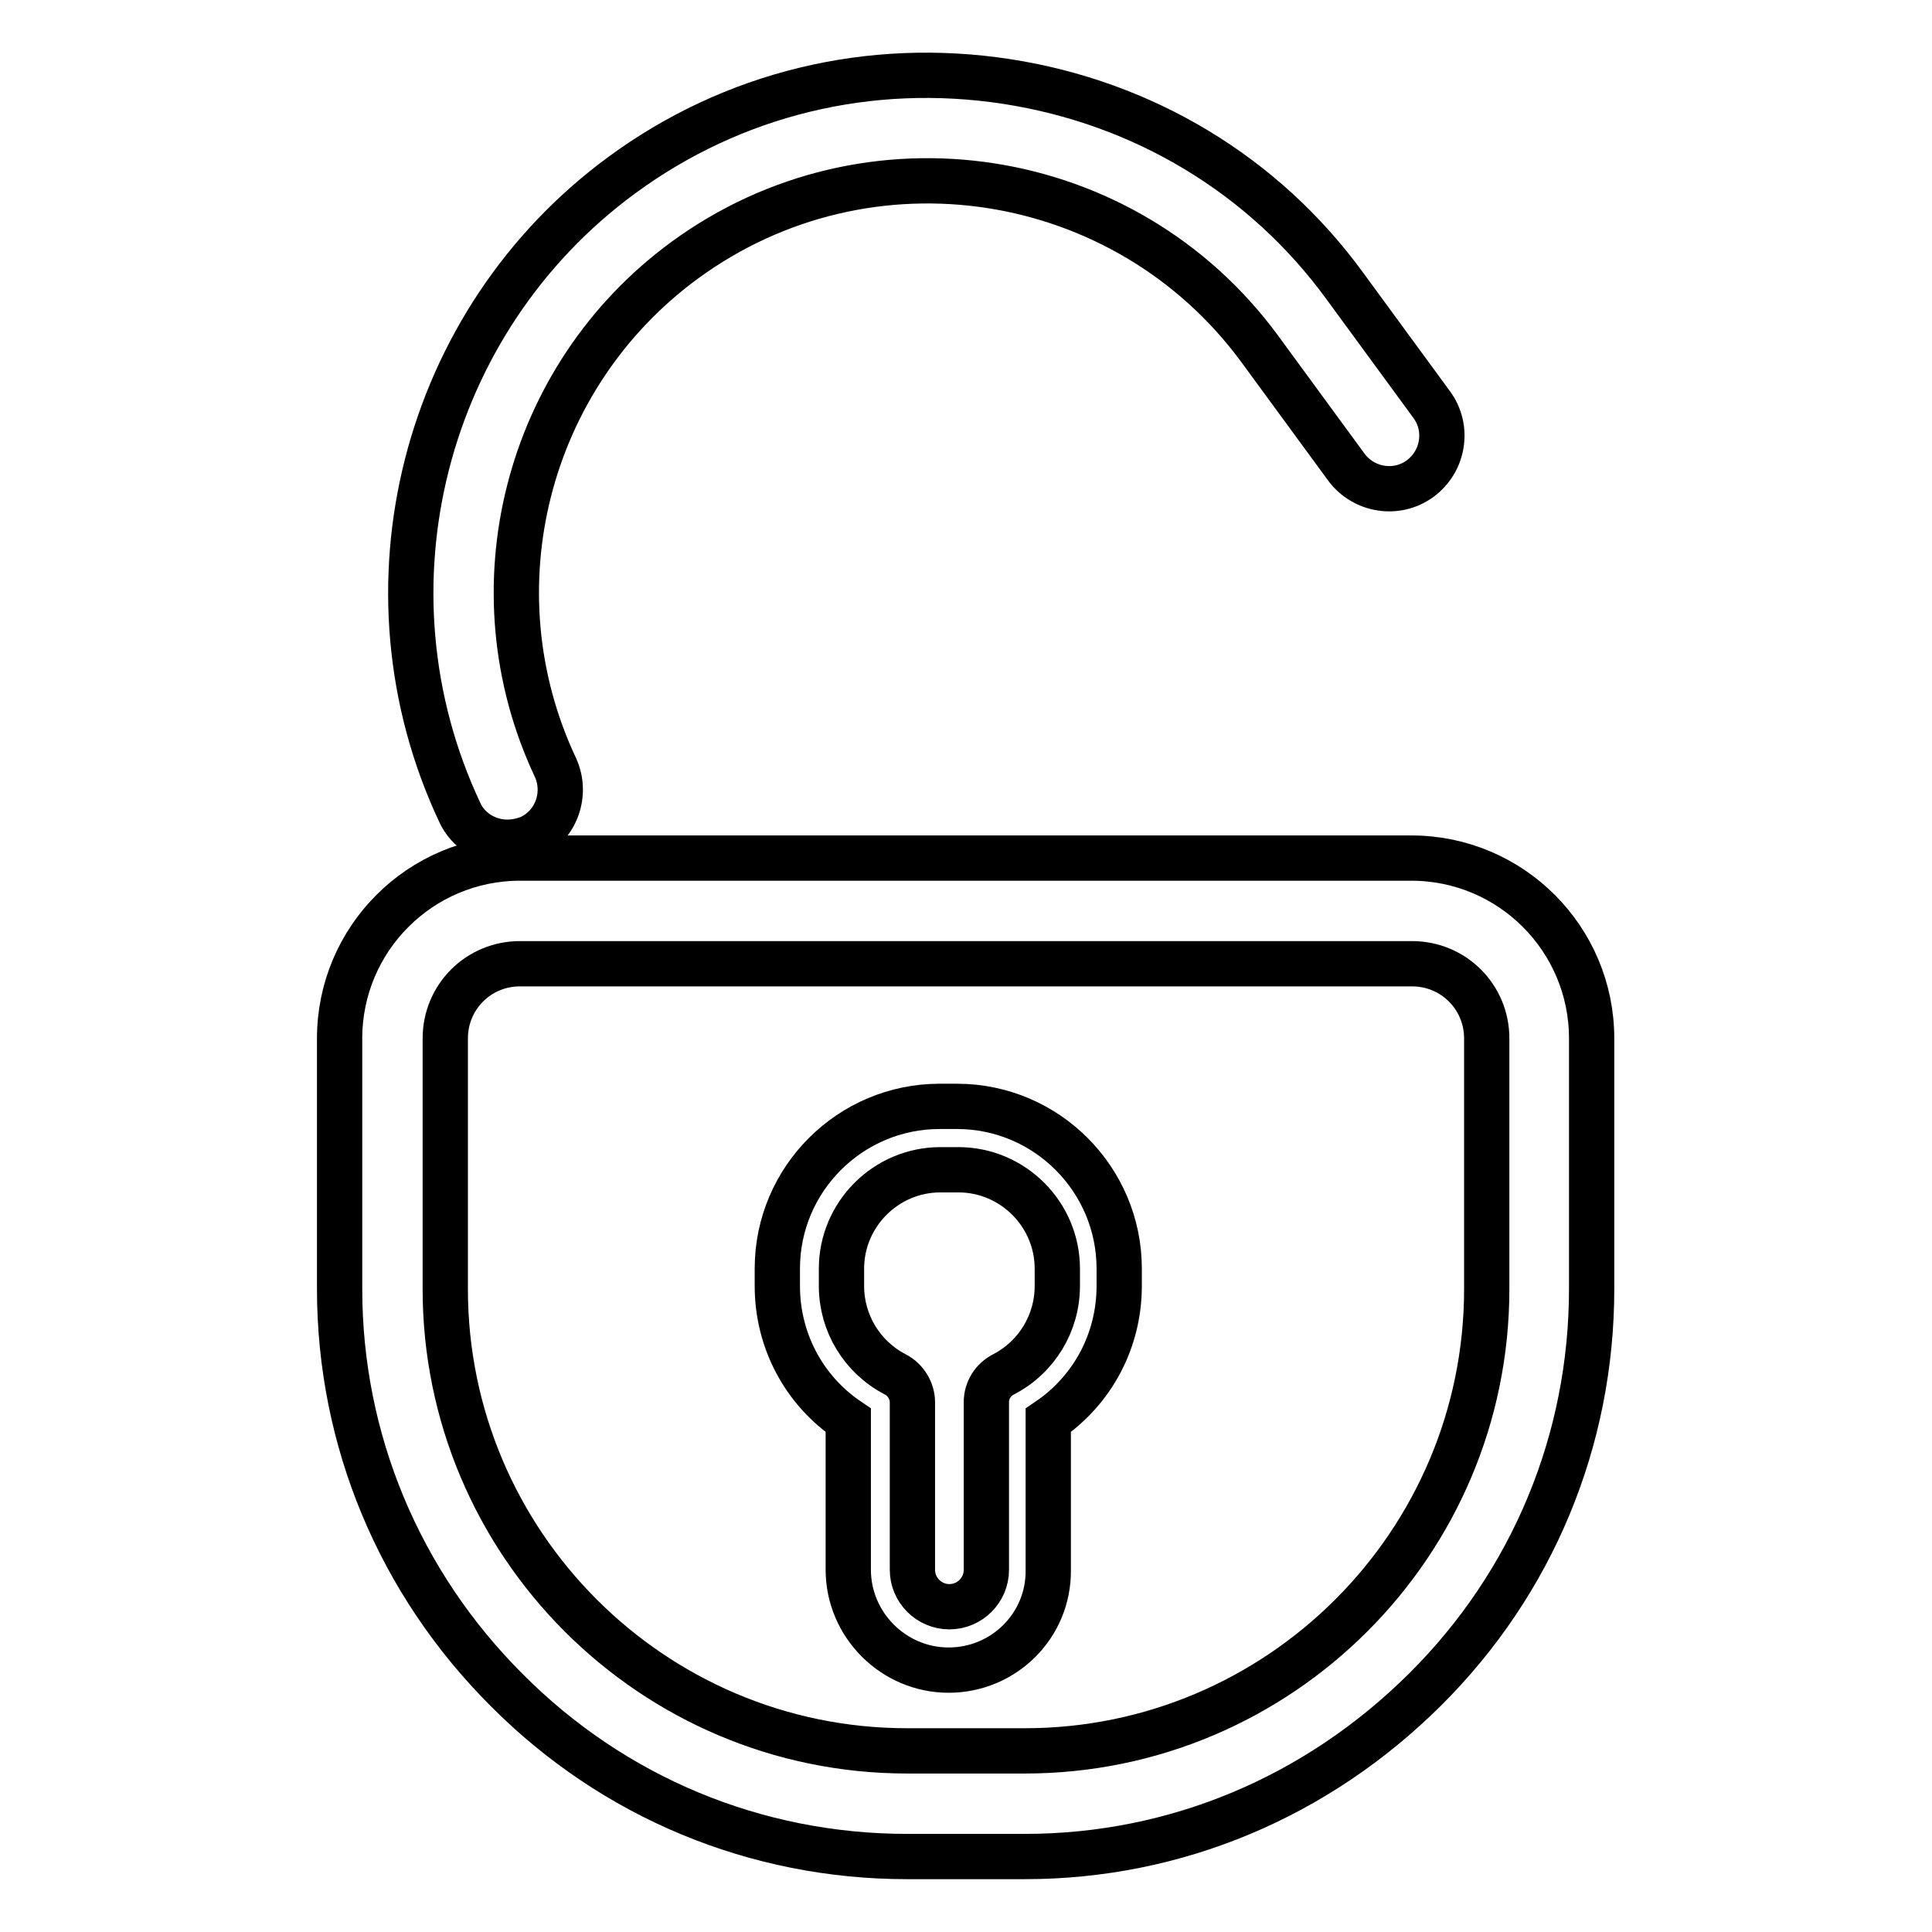
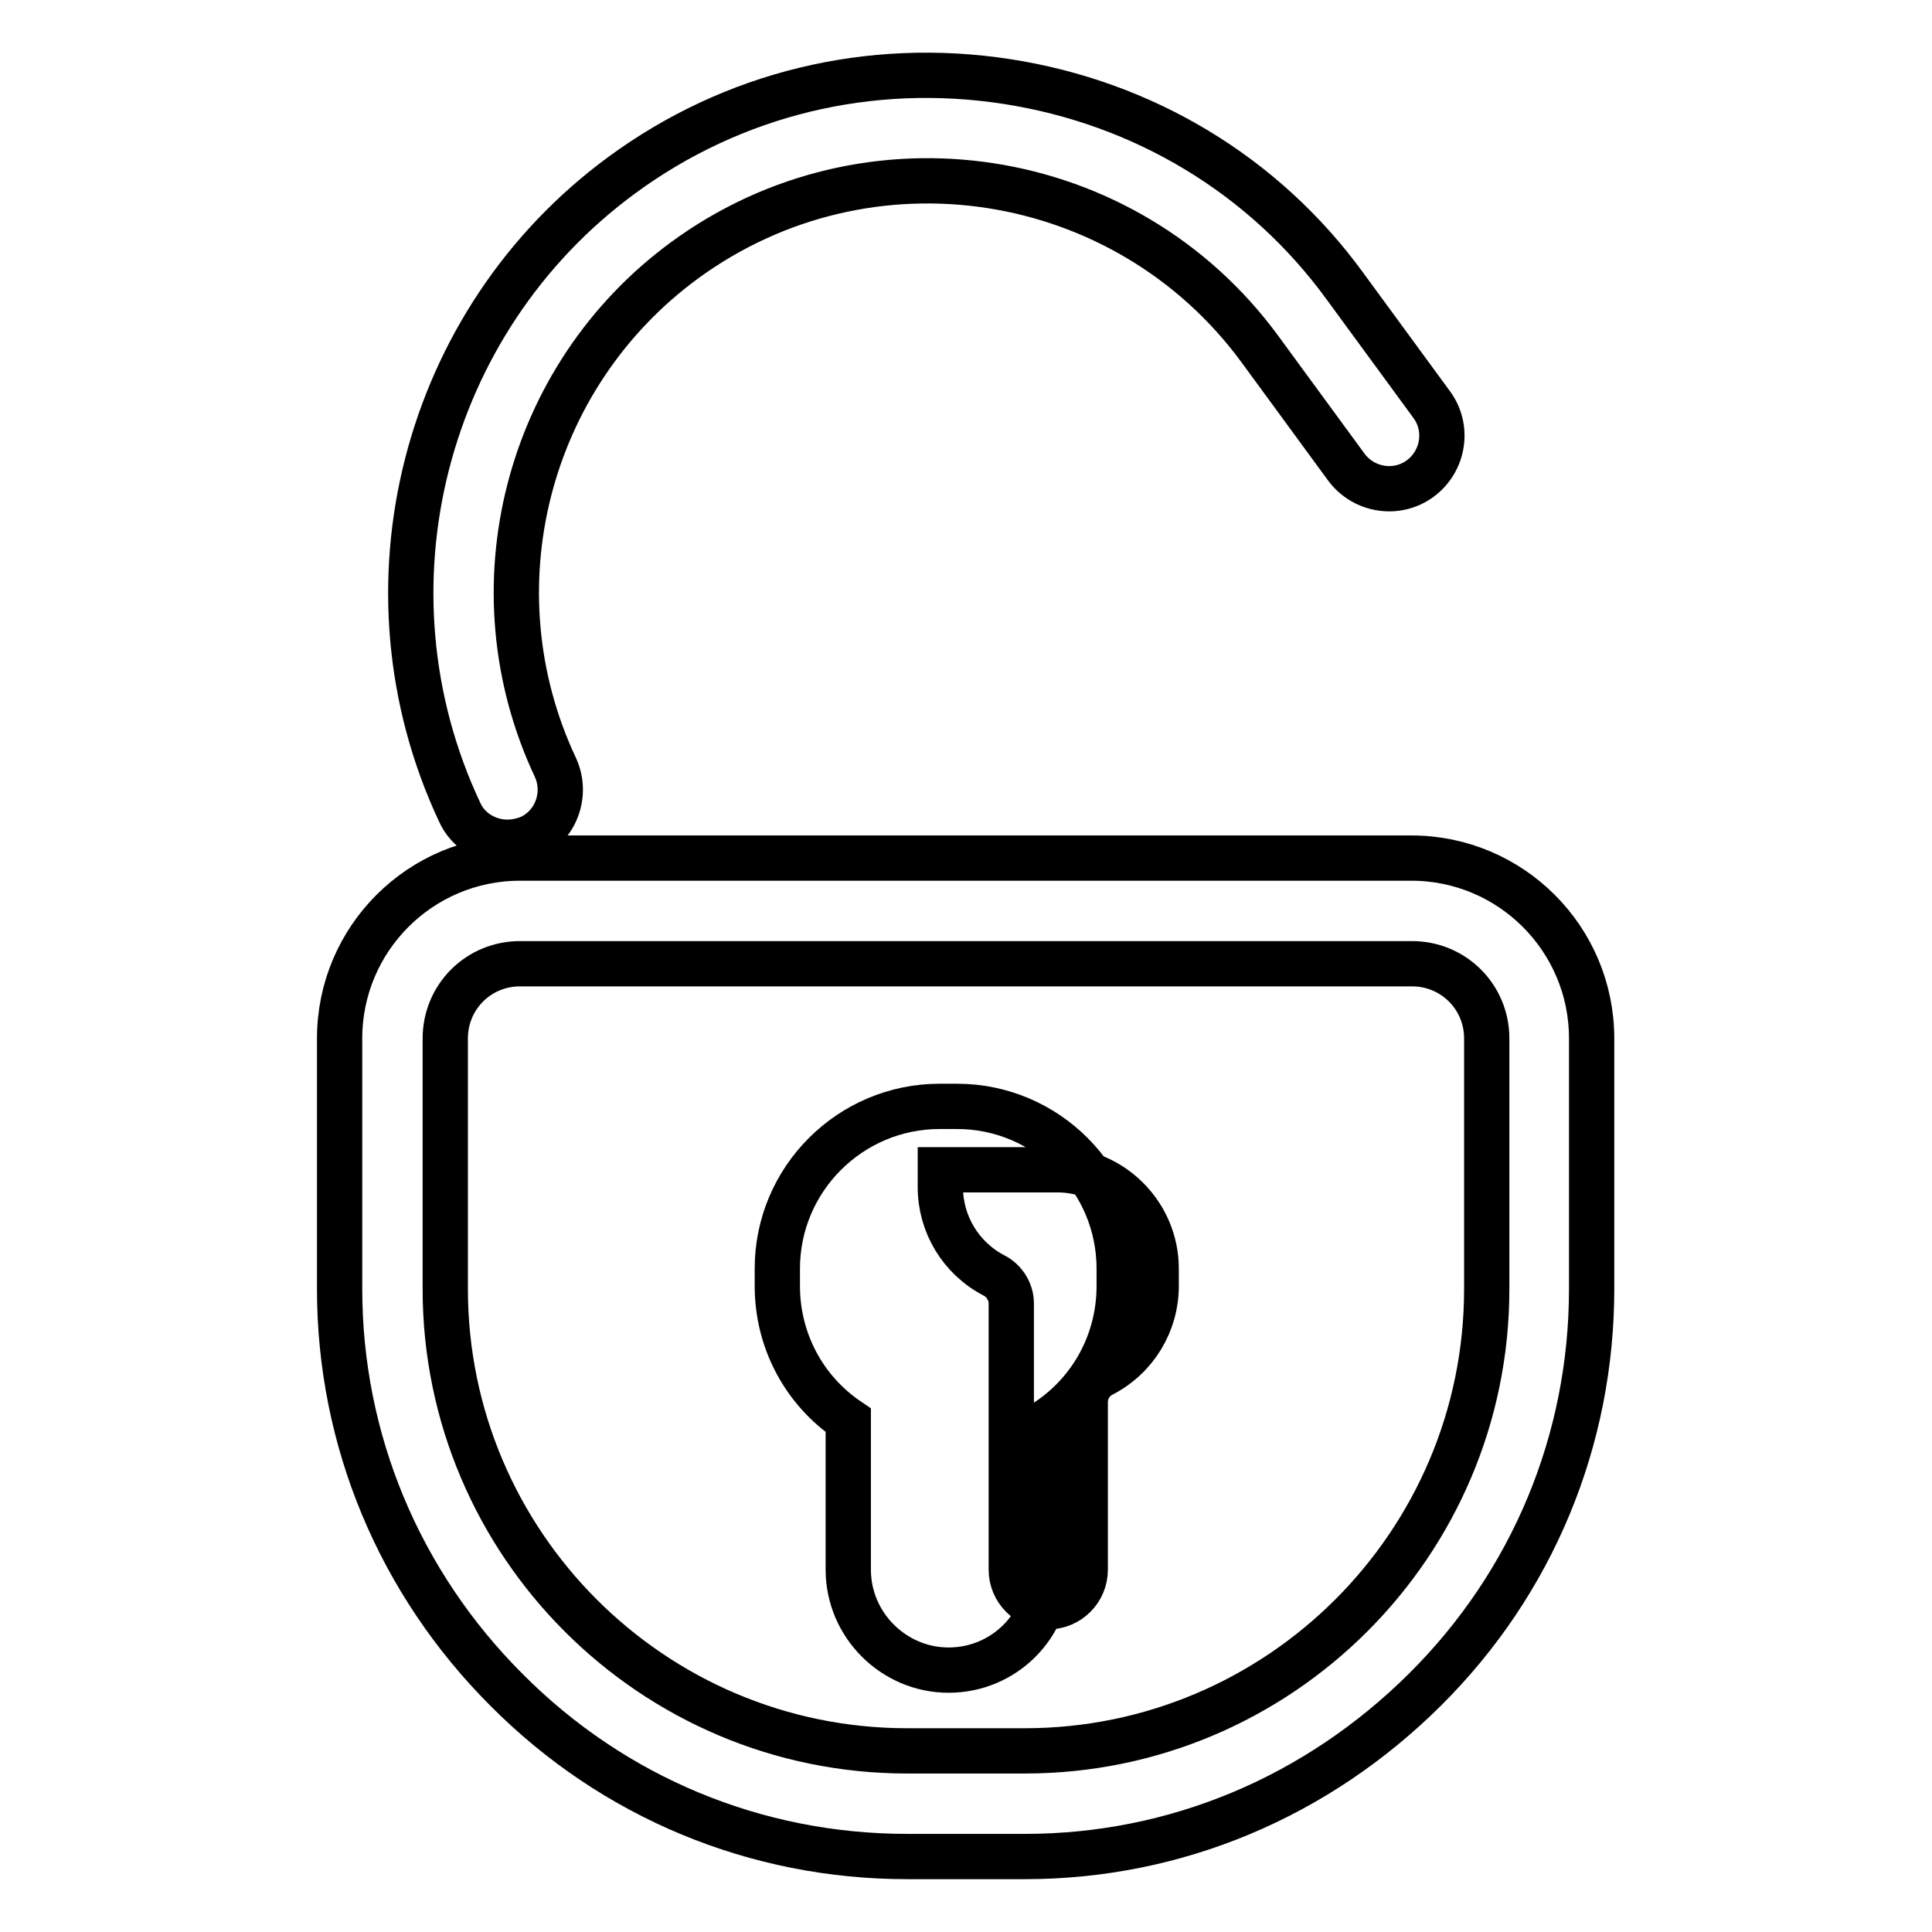
<svg xmlns="http://www.w3.org/2000/svg" version="1.1" x="0px" y="0px" viewBox="0 0 256 256" enable-background="new 0 0 256 256" xml:space="preserve">
  <g>
-     <path stroke-width="6" fill-opacity="0" stroke="#000000" d="M135.8,246h-15.6c-20,0-38.9-7.8-53.1-22.1C52.9,209.7,45,190.8,45,170.8v-33.2c0-13.2,10.7-23.9,23.9-23.9 h118.1c13.2,0,23.9,10.7,23.9,23.9v33.2c0,20-7.8,38.9-22.1,53.1S155.8,246,135.8,246z M68.9,127.7c-5.5,0-9.9,4.4-9.9,9.9v33.2 c0,33.7,27.4,61.2,61.2,61.2h15.6c33.7,0,61.2-27.4,61.2-61.2v-33.2c0-5.5-4.4-9.9-9.9-9.9H68.9z M67.2,111.6c-2.6,0-5.2-1.5-6.3-4 C47,78,56.1,42.5,82.4,23.2C97.1,12.4,115.2,8,133.4,10.8c18.1,2.8,34.1,12.4,44.8,27.1l11.5,15.7c2.3,3.1,1.6,7.5-1.5,9.8 c-3.1,2.3-7.5,1.6-9.8-1.5l-11.5-15.7C149.1,22,115,16.7,90.7,34.5c-21,15.4-28.2,43.6-17.1,67.2c1.6,3.5,0.1,7.7-3.4,9.3 C69.2,111.4,68.2,111.6,67.2,111.6z M125.7,221.3c-7.3,0-13.3-6-13.3-13.3v-19.8c-5.9-4-9.4-10.6-9.4-17.8v-2.3 c0-11.9,9.7-21.5,21.5-21.5h2.3c11.9,0,21.5,9.7,21.5,21.5v2.3c0,7.2-3.5,13.8-9.4,17.8V208C139,215.4,133,221.3,125.7,221.3z  M124.6,155c-7.2,0-13.1,5.9-13.1,13.1v2.3c0,4.9,2.7,9.4,7.1,11.7c1.4,0.7,2.3,2.2,2.3,3.7V208c0,2.7,2.2,4.9,4.9,4.9 s4.9-2.2,4.9-4.9v-22.2c0-1.6,0.9-3,2.3-3.7c4.4-2.3,7.1-6.8,7.1-11.7v-2.3c0-7.2-5.9-13.1-13.1-13.1H124.6z" />
+     <path stroke-width="6" fill-opacity="0" stroke="#000000" d="M135.8,246h-15.6c-20,0-38.9-7.8-53.1-22.1C52.9,209.7,45,190.8,45,170.8v-33.2c0-13.2,10.7-23.9,23.9-23.9 h118.1c13.2,0,23.9,10.7,23.9,23.9v33.2c0,20-7.8,38.9-22.1,53.1S155.8,246,135.8,246z M68.9,127.7c-5.5,0-9.9,4.4-9.9,9.9v33.2 c0,33.7,27.4,61.2,61.2,61.2h15.6c33.7,0,61.2-27.4,61.2-61.2v-33.2c0-5.5-4.4-9.9-9.9-9.9H68.9z M67.2,111.6c-2.6,0-5.2-1.5-6.3-4 C47,78,56.1,42.5,82.4,23.2C97.1,12.4,115.2,8,133.4,10.8c18.1,2.8,34.1,12.4,44.8,27.1l11.5,15.7c2.3,3.1,1.6,7.5-1.5,9.8 c-3.1,2.3-7.5,1.6-9.8-1.5l-11.5-15.7C149.1,22,115,16.7,90.7,34.5c-21,15.4-28.2,43.6-17.1,67.2c1.6,3.5,0.1,7.7-3.4,9.3 C69.2,111.4,68.2,111.6,67.2,111.6z M125.7,221.3c-7.3,0-13.3-6-13.3-13.3v-19.8c-5.9-4-9.4-10.6-9.4-17.8v-2.3 c0-11.9,9.7-21.5,21.5-21.5h2.3c11.9,0,21.5,9.7,21.5,21.5v2.3c0,7.2-3.5,13.8-9.4,17.8V208C139,215.4,133,221.3,125.7,221.3z  M124.6,155v2.3c0,4.9,2.7,9.4,7.1,11.7c1.4,0.7,2.3,2.2,2.3,3.7V208c0,2.7,2.2,4.9,4.9,4.9 s4.9-2.2,4.9-4.9v-22.2c0-1.6,0.9-3,2.3-3.7c4.4-2.3,7.1-6.8,7.1-11.7v-2.3c0-7.2-5.9-13.1-13.1-13.1H124.6z" />
  </g>
</svg>